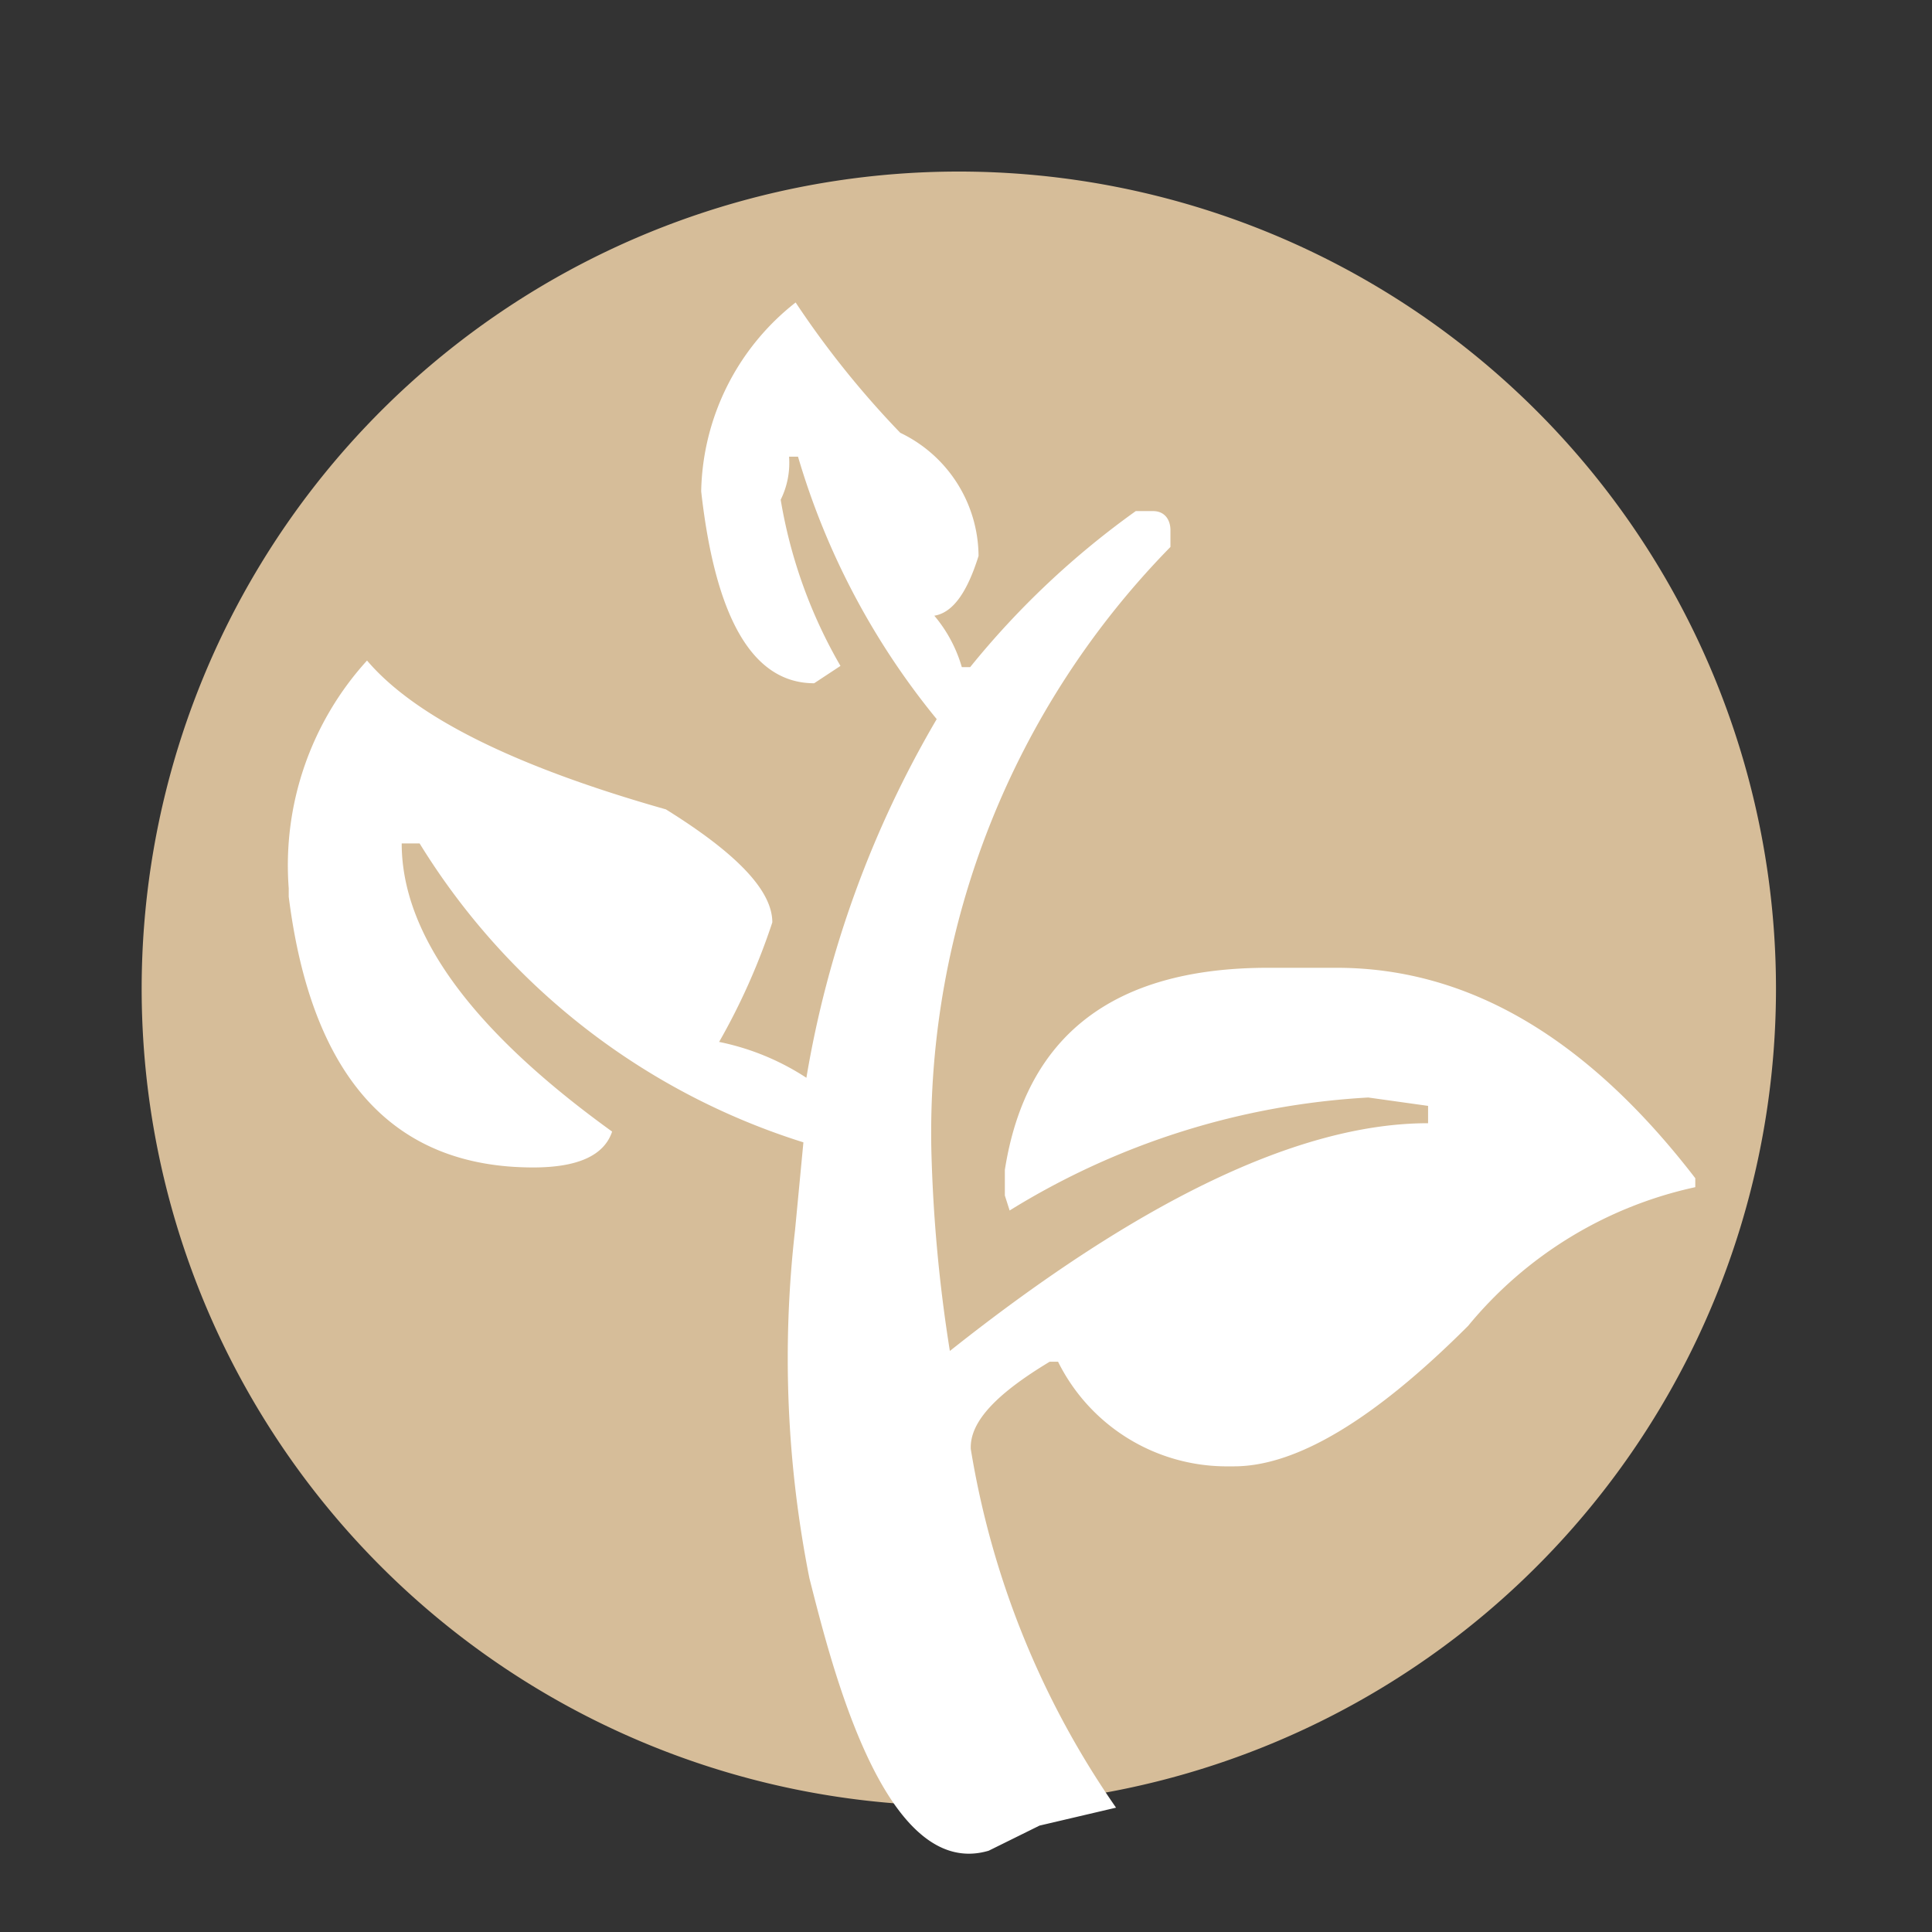
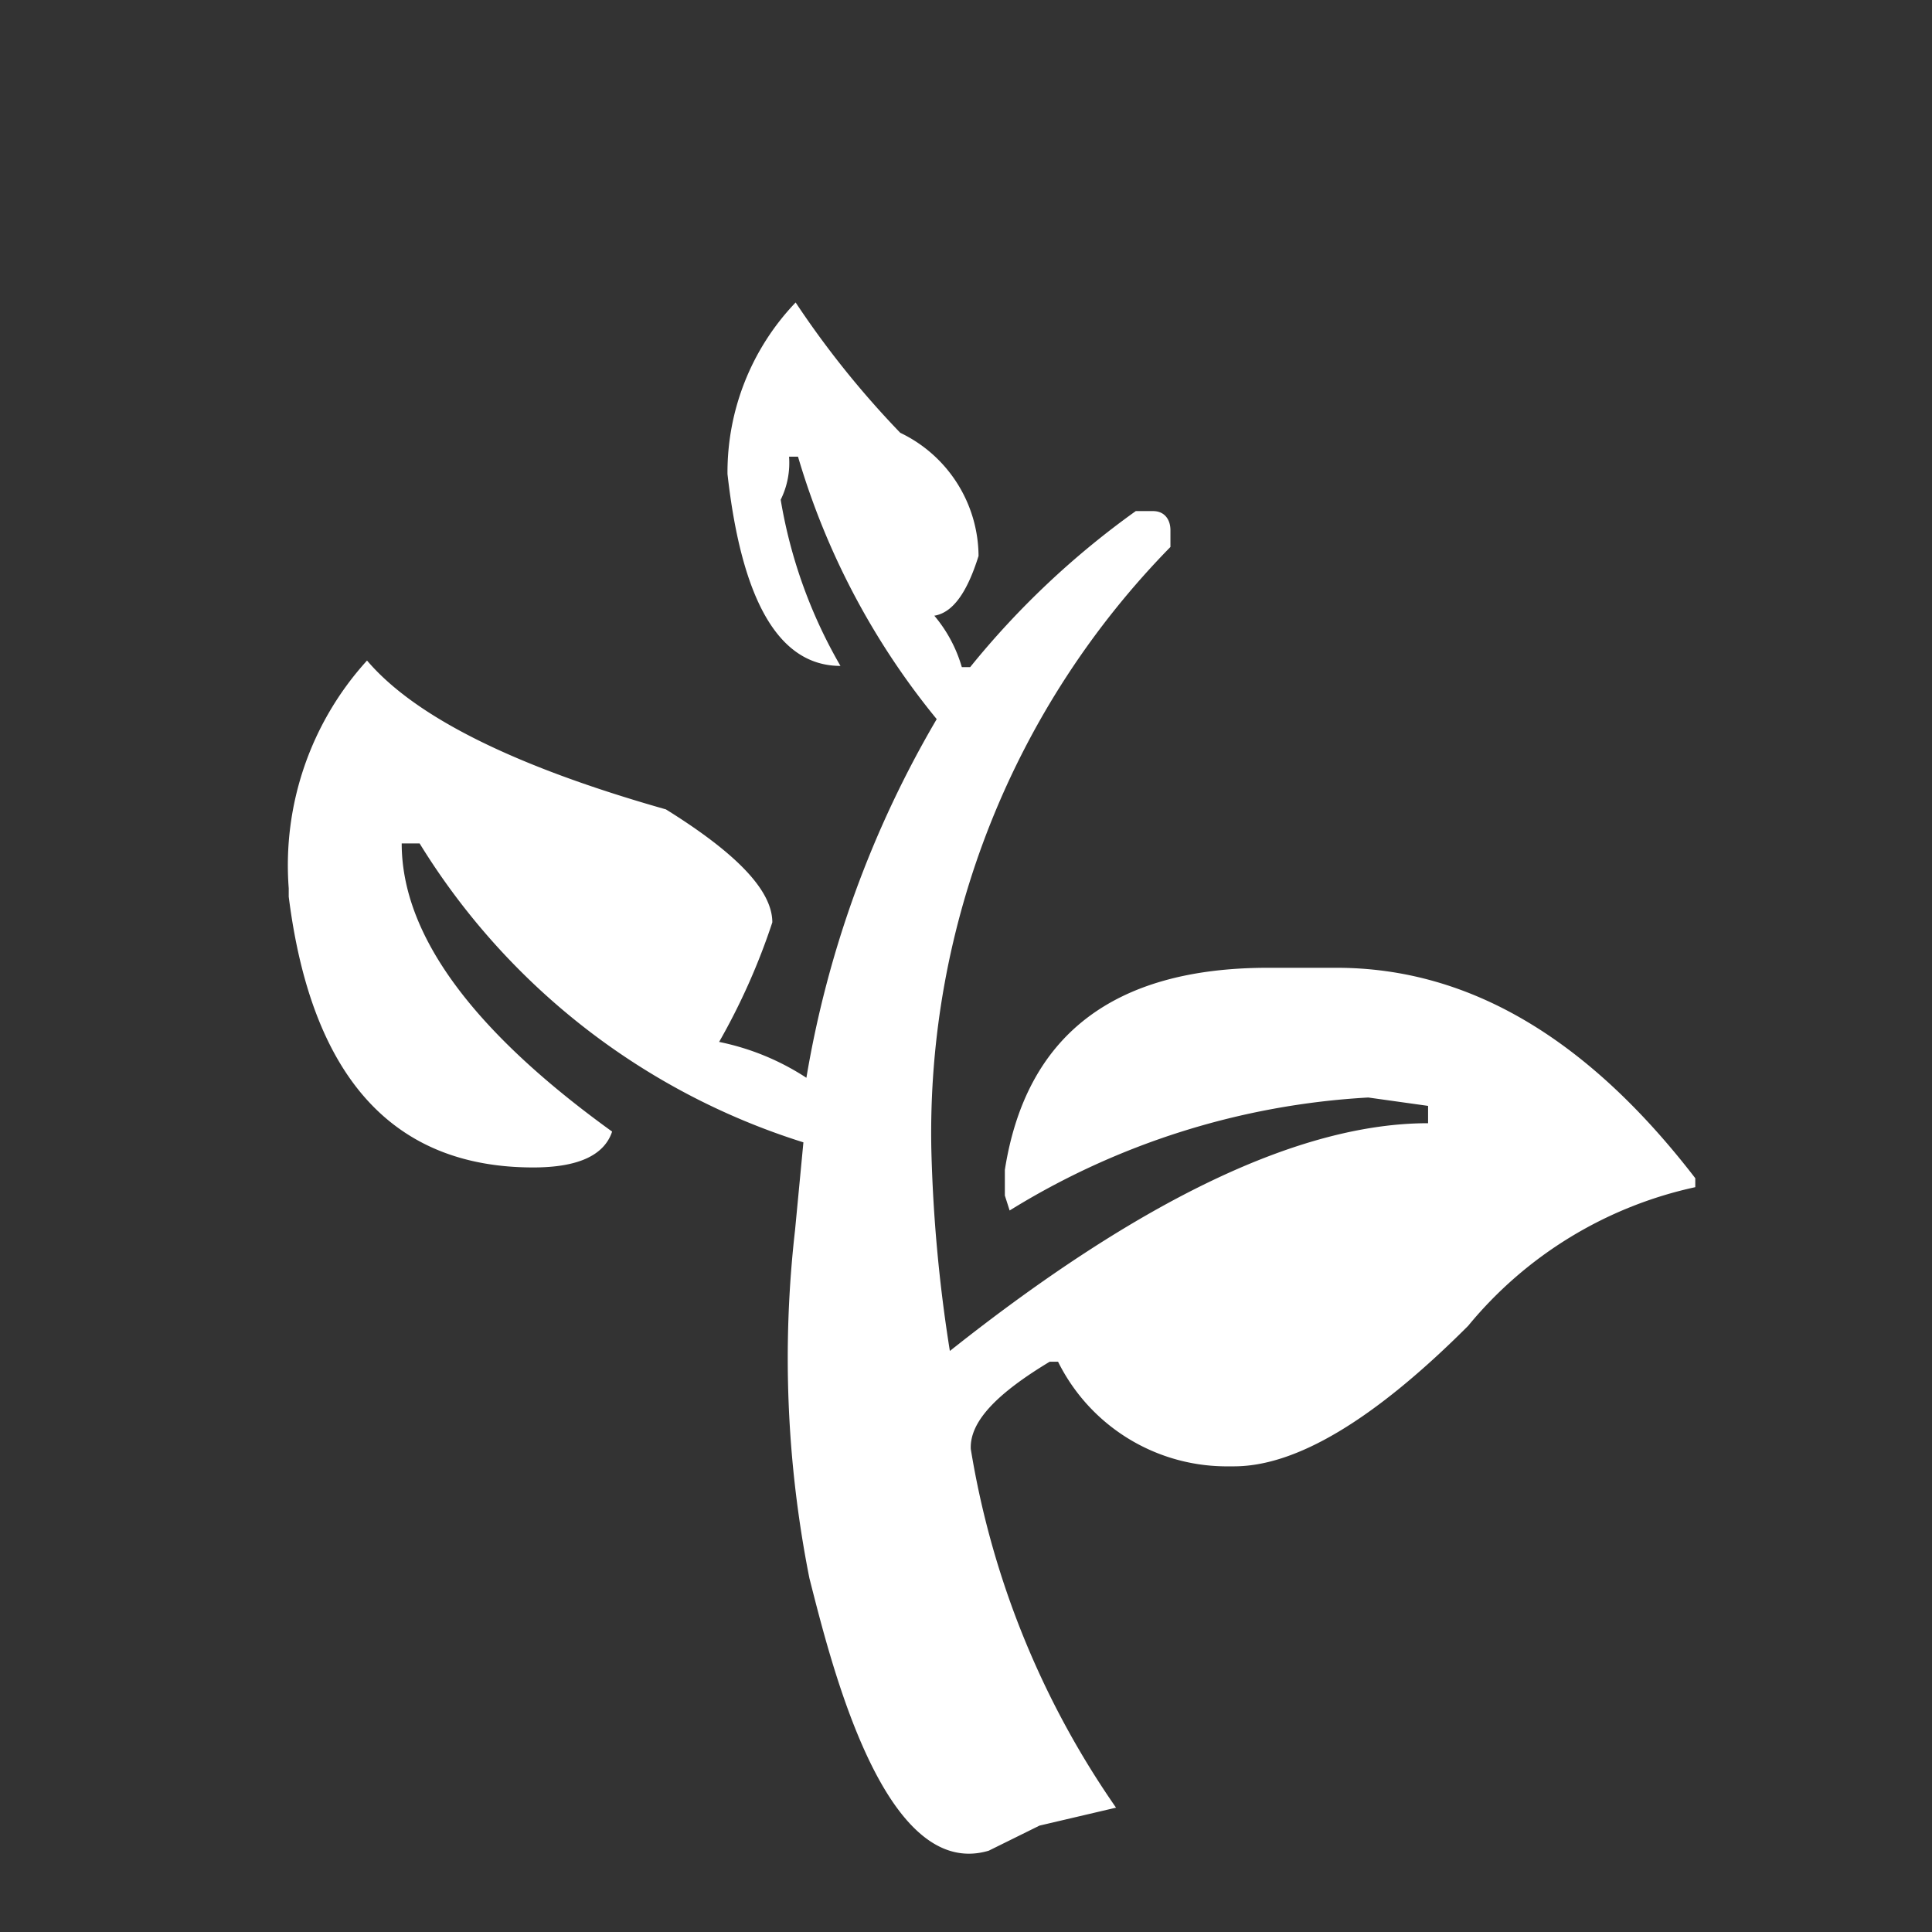
<svg xmlns="http://www.w3.org/2000/svg" id="Capa_1" data-name="Capa 1" viewBox="0 0 32.32 32.32">
  <rect x="0" y="0" width="32.32" height="32.32" fill="#333333" stroke="none" />
  <defs>
    <style>.cls-1{fill:#d6bd99;}.cls-2{fill:#fff;}</style>
  </defs>
-   <path class="cls-1" d="M29.71,16.54A13.67,13.67,0,1,1,16,2.87,13.67,13.67,0,0,1,29.71,16.54Z" />
-   <path class="cls-2" d="M13.31,5.06a15.45,15.45,0,0,0,1.75,2.18A2.3,2.3,0,0,1,16.37,9.3c-.19.61-.43.95-.74,1a2.34,2.34,0,0,1,.46.86h.14A14.11,14.11,0,0,1,19,8.55h.29c.19,0,.29.14.29.32v.28a14,14,0,0,0-4,10.07,25.25,25.25,0,0,0,.31,3.38c3.2-2.54,5.87-3.81,8-3.81V18.5l-1-.14a12.74,12.74,0,0,0-6,1.89L16.81,20v-.43q.53-3.37,4.38-3.38h1.17c2.21,0,4.2,1.18,6,3.52v.15a6.78,6.78,0,0,0-3.8,2.32q-2.36,2.36-3.93,2.35h-.15a3.15,3.15,0,0,1-2.78-1.75h-.14c-.88.53-1.34,1-1.32,1.46a14.63,14.63,0,0,0,2.43,6l-1.28.3-.85.42c-1.75.52-2.64-3.15-3-4.56a18.88,18.88,0,0,1-.24-5.82l.14-1.47a11.62,11.62,0,0,1-6.42-5H6.72q0,2.28,3.52,4.82-.2.6-1.32.6Q5.4,19.53,4.83,15v-.14a5.09,5.09,0,0,1,1.31-3.81c.8.94,2.46,1.77,5,2.49,1.19.74,1.78,1.36,1.78,1.89a10.93,10.93,0,0,1-.89,2,4.19,4.19,0,0,1,1.46.6,17.58,17.58,0,0,1,2.18-6,12.48,12.48,0,0,1-2.32-4.39h-.15a1.39,1.39,0,0,1-.14.72,8.24,8.24,0,0,0,1,2.78l-.44.29q-1.53,0-1.89-3.21A4.11,4.11,0,0,1,13.31,5.06Z" />
+   <path class="cls-2" d="M13.31,5.06a15.45,15.45,0,0,0,1.75,2.18A2.3,2.3,0,0,1,16.37,9.3c-.19.61-.43.95-.74,1a2.34,2.34,0,0,1,.46.86h.14A14.11,14.11,0,0,1,19,8.55h.29c.19,0,.29.14.29.32v.28a14,14,0,0,0-4,10.07,25.25,25.25,0,0,0,.31,3.38c3.2-2.54,5.87-3.81,8-3.81V18.5l-1-.14a12.74,12.74,0,0,0-6,1.89L16.81,20v-.43q.53-3.37,4.38-3.38h1.17c2.21,0,4.2,1.18,6,3.52v.15a6.78,6.78,0,0,0-3.8,2.32q-2.36,2.36-3.93,2.35h-.15a3.15,3.15,0,0,1-2.78-1.75h-.14c-.88.53-1.34,1-1.32,1.46a14.63,14.63,0,0,0,2.43,6l-1.28.3-.85.42c-1.75.52-2.64-3.15-3-4.56a18.88,18.88,0,0,1-.24-5.82l.14-1.47a11.62,11.62,0,0,1-6.42-5H6.72q0,2.28,3.52,4.82-.2.6-1.32.6Q5.4,19.53,4.83,15v-.14a5.09,5.09,0,0,1,1.31-3.81c.8.94,2.46,1.77,5,2.49,1.19.74,1.78,1.36,1.78,1.89a10.93,10.93,0,0,1-.89,2,4.19,4.19,0,0,1,1.46.6,17.58,17.58,0,0,1,2.18-6,12.48,12.48,0,0,1-2.32-4.39h-.15a1.39,1.39,0,0,1-.14.72,8.24,8.24,0,0,0,1,2.78q-1.53,0-1.89-3.21A4.11,4.11,0,0,1,13.31,5.06Z" />
</svg>